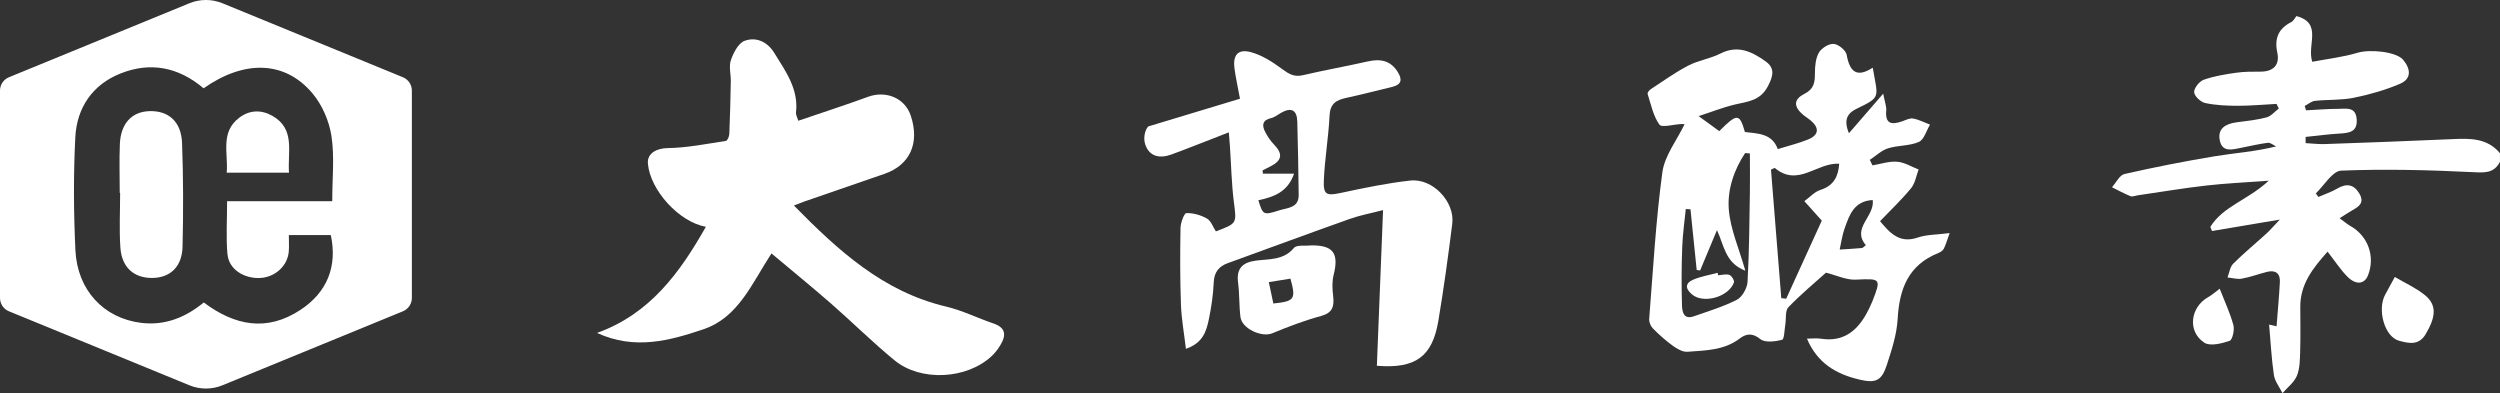
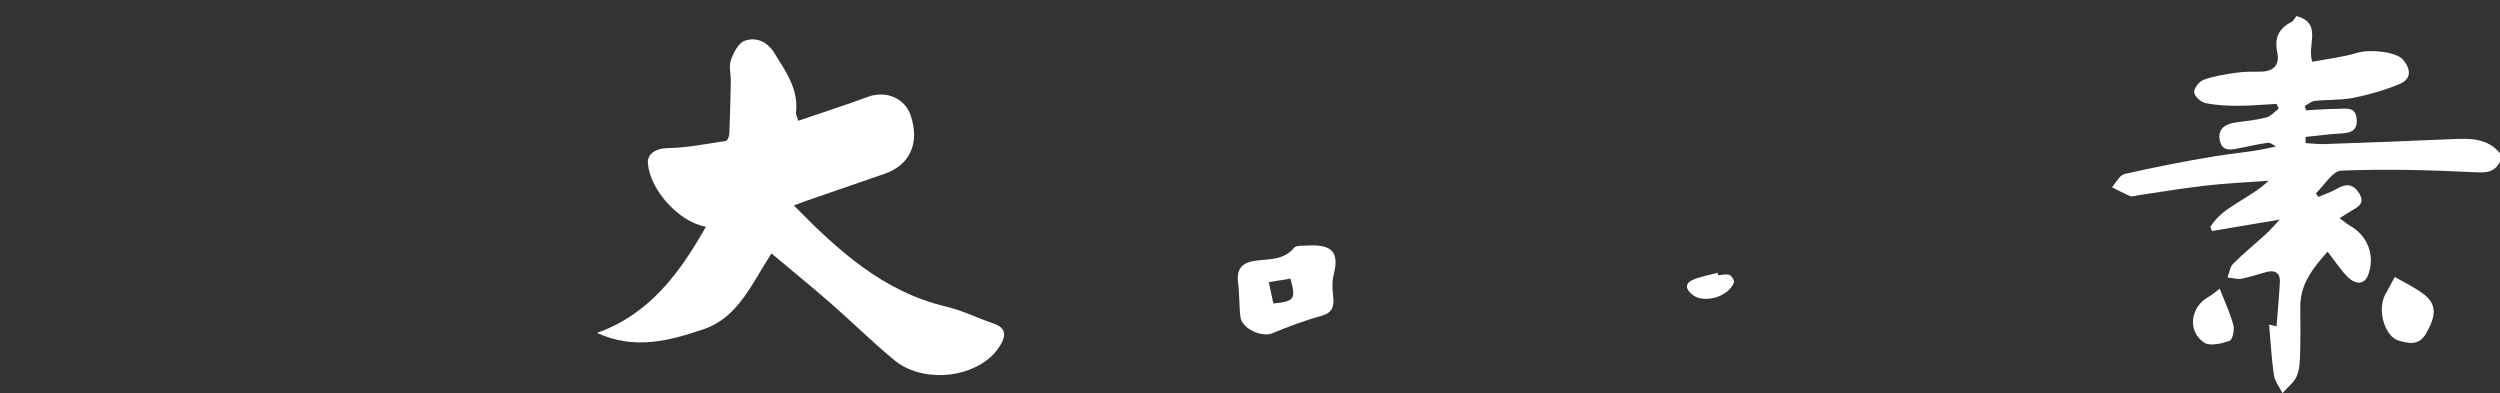
<svg xmlns="http://www.w3.org/2000/svg" id="_レイヤー_2" viewBox="0 0 573.31 90.15">
  <rect x="0" y="0" width="573.31" height="90.15" fill="#333333" stroke="none" />
  <defs>
    <style>.cls-1{fill:#fff;}</style>
  </defs>
  <g id="logo_white">
    <g>
      <g>
-         <path class="cls-1" d="M34.2,25.49c-3.99,.15-6.5,2.83-6.71,7.51-.16,3.74-.03,7.5-.03,11.25h.09c0,4.19-.23,8.39,.06,12.56,.32,4.53,3.1,6.94,7.26,6.93,4.09-.01,6.88-2.52,6.99-7.14,.2-7.93,.18-15.88-.11-23.8-.18-4.94-3.14-7.48-7.56-7.31Z" />
-         <path class="cls-1" d="M62.45,26.56c-2.48-1.42-5.16-1.36-7.5,.37-4.52,3.35-2.58,8.16-2.96,12.66h14.28c-.33-4.85,1.49-10.01-3.81-13.03Z" />
-         <path class="cls-1" d="M92.39,17.71L51,.74c-2.42-.99-5.13-.99-7.55,0L2.06,17.71c-1.25,.51-2.06,1.72-2.06,3.07v47.54c0,1.35,.81,2.56,2.06,3.07l41.39,16.97c2.42,.99,5.13,.99,7.55,0l41.39-16.97c1.25-.51,2.06-1.72,2.06-3.07V20.78c0-1.35-.81-2.56-2.06-3.07ZM52.18,58.34c.29,3.41,3.81,5.64,7.6,5.4,3.36-.22,6.16-2.79,6.44-6.02,.1-1.2,.02-2.41,.02-3.82h9.62c1.54,7.12-.78,13.09-6.94,17.15-7.71,5.09-15.07,3.65-22.19-1.69-4.18,3.45-8.93,5.35-14.37,4.68-8.6-1.07-14.65-7.52-15.07-16.7-.4-8.61-.46-17.27-.02-25.87,.35-6.75,3.92-12.05,10.35-14.61,6.8-2.71,13.22-1.55,19.07,3.39,9.36-6.58,18.69-6.35,25,1.2,2.21,2.64,3.8,6.33,4.32,9.74,.73,4.75,.18,9.69,.18,14.95h-24.11c0,4.34-.26,8.3,.08,12.22Z" />
-       </g>
+         </g>
      <g>
        <path class="cls-1" d="M176.92,58.11c-4.59,7.05-7.63,14.71-15.63,17.41-7.75,2.61-15.72,4.8-24.38,.83,12.15-4.36,19-13.82,24.97-24.35-6.15-1.06-12.79-8.41-13.3-14.48-.21-2.46,2.13-3.52,4.5-3.56,4.47-.06,8.94-.97,13.39-1.65,.35-.05,.76-1.04,.78-1.6,.17-4.02,.27-8.05,.34-12.08,.03-1.62-.48-3.4,.02-4.84,.59-1.69,1.71-3.9,3.13-4.42,2.62-.97,5.22,.16,6.81,2.75,2.6,4.22,5.62,8.29,4.99,13.7-.06,.48,.27,1.01,.53,1.87,5.44-1.86,10.75-3.57,15.99-5.49,4.04-1.49,8.44,.22,9.8,4.32,2.14,6.45-.31,11.37-6.02,13.34-6.15,2.12-12.3,4.24-18.45,6.37-.71,.25-1.41,.54-2.33,.9,10.12,10.29,20.44,19.76,34.89,23.17,3.73,.88,7.25,2.65,10.91,3.89,2.81,.96,2.9,2.7,1.59,4.88-.56,.94-1.24,1.85-2.04,2.59-5.68,5.32-16.25,5.92-22.27,.97-5.03-4.13-9.67-8.74-14.58-13.03-4.4-3.84-8.93-7.53-13.65-11.49Z" />
        <g>
-           <path class="cls-1" d="M315.75,83.87c.47-11.87,.94-23.52,1.42-35.69-2.79,.73-5.26,1.18-7.6,2.01-9.35,3.32-18.66,6.76-27.98,10.14-2.06,.75-3.14,2.05-3.25,4.4-.13,2.86-.54,5.73-1.13,8.53-.56,2.67-1.33,5.39-5.25,6.73-.42-3.57-1.02-6.85-1.14-10.14-.21-5.85-.2-11.71-.1-17.57,.02-1.21,.84-3.39,1.34-3.41,1.58-.05,3.34,.46,4.74,1.26,.93,.53,1.37,1.93,2.03,2.93,4.93-1.85,4.75-1.82,4.13-6.71-.54-4.26-.62-8.58-.91-12.88-.06-.96-.15-1.91-.25-3.12-4.57,1.77-8.83,3.48-13.13,5.07-2.58,.95-5.03,.59-6.02-2.24-.53-1.51-.09-3.37,.66-4.18,6.96-2.1,13.93-4.21,21.05-6.36-.49-2.64-.97-4.77-1.26-6.92-.41-3,.73-4.52,3.61-3.8,2.64,.67,5.13,2.3,7.37,3.95,1.52,1.12,2.72,1.84,4.69,1.38,4.94-1.16,9.94-2.04,14.89-3.16,2.88-.65,5.23-.25,6.89,2.44,1.07,1.73,.86,2.88-1.26,3.39-3.54,.85-7.06,1.77-10.61,2.54-2.27,.49-3.65,1.33-3.78,4.04-.23,4.95-1.1,9.87-1.31,14.83-.15,3.4,.64,3.6,3.9,2.91,5.27-1.13,10.57-2.24,15.91-2.83,5.14-.58,10.27,4.85,9.64,9.9-.93,7.44-1.95,14.87-3.19,22.27-1.38,8.22-5.23,11.02-14.11,10.3Zm-27.19-37.96c1.09,3.42,1.12,3.5,4.87,2.31,1.85-.59,4.43-.51,4.39-3.53-.09-5.61-.15-11.23-.32-16.84-.08-2.6-1.37-3.31-3.68-2-.76,.43-1.49,1.04-2.31,1.23-2.03,.46-2.17,1.65-1.37,3.18,.53,1.02,1.19,2.02,1.99,2.85,2.12,2.18,1.91,3.7-.83,5.07-.59,.3-1.18,.6-1.78,.9,.04,.25,.08,.5,.12,.75h7.12c-1.47,4.24-4.65,5.33-8.2,6.1Z" />
          <path class="cls-1" d="M300.54,56.28c5.19-.1,6.56,1.75,5.29,6.79-.38,1.51-.3,3.21-.11,4.79,.27,2.36-.07,3.87-2.79,4.61-3.8,1.03-7.52,2.45-11.16,3.96-2.41,1-6.96-1.04-7.3-3.71-.33-2.62-.21-5.3-.55-7.92-.42-3.24,1.01-4.62,4.08-5.03,3.06-.41,6.35-.05,8.75-2.93,.61-.73,2.5-.4,3.81-.56Zm-9.57,8.42c.35,1.66,.7,3.3,1.04,4.9,4.9-.51,5.21-.99,3.92-5.7-1.55,.25-3.11,.5-4.96,.8Z" />
        </g>
        <g>
          <path class="cls-1" d="M573.31,37.09c-1.42,2.75-3.6,2.51-6.38,2.38-10-.49-20.04-.74-30.04-.34-2.01,.08-3.89,3.4-5.82,5.22,.2,.27,.4,.55,.59,.82,1.46-.64,3-1.14,4.36-1.94,2.12-1.24,3.77-.96,5.03,1.15,1.37,2.3-.37,3.13-1.93,4.04-.76,.44-1.49,.93-2.59,1.63,.96,.69,1.66,1.31,2.45,1.76,4.06,2.29,5.76,6.97,4.07,11.31-.8,2.06-2.76,2.32-4.74,.32-1.61-1.63-2.88-3.61-4.54-5.73-3.32,3.72-6.28,7.4-6.26,12.65,.01,3.43,.08,6.86-.03,10.28-.06,1.86-.06,3.87-.75,5.54-.63,1.52-2.17,2.67-3.3,3.98-.68-1.38-1.75-2.7-1.97-4.15-.56-3.79-.75-7.64-1.1-11.57,.2,.04,.76,.17,1.71,.39,.26-3.41,.58-6.77,.76-10.14,.1-2.01-1.01-2.83-2.96-2.34-1.93,.49-3.8,1.19-5.75,1.55-1.05,.19-2.2-.16-3.3-.27,.42-1.07,.56-2.41,1.3-3.15,2.42-2.42,5.08-4.59,7.61-6.9,.86-.79,1.63-1.69,3.08-3.22-5.8,.98-10.68,1.8-15.55,2.62-.13-.32-.25-.64-.38-.95,2.96-4.78,8.71-6.19,13.39-10.59-5.32,.4-9.85,.6-14.33,1.11-5.27,.6-10.5,1.49-15.75,2.25-.55,.08-1.18,.37-1.63,.19-1.45-.59-2.83-1.35-4.23-2.05,.94-1.05,1.73-2.77,2.85-3.03,6.87-1.56,13.8-2.93,20.76-4.08,4.55-.75,9.17-1.04,14.02-2.25-.63-.3-1.3-.91-1.89-.83-2.08,.26-4.12,.76-6.18,1.16-1.94,.38-4.25,1.09-4.83-1.66-.59-2.8,1.36-3.87,3.86-4.2,2.3-.3,4.63-.54,6.86-1.13,1.04-.28,1.87-1.33,2.8-2.03-.17-.35-.35-.71-.52-1.06-2.94,.15-5.88,.43-8.82,.43-2.52,0-5.08-.11-7.53-.63-1.04-.22-2.5-1.59-2.54-2.48-.04-.96,1.19-2.5,2.2-2.86,2.35-.84,4.89-1.24,7.38-1.6,1.85-.27,3.75-.26,5.63-.26,2.99,0,4.46-1.56,3.86-4.36-.7-3.31,.26-5.5,3.21-7.01,.52-.27,.83-.96,1.17-1.37,6.09,1.61,2.34,6.65,3.64,10.48,3.49-.67,7.01-1.06,10.34-2.06,2.91-.87,8.94-.27,10.51,1.62,1.74,2.09,1.94,4.34-.7,5.47-3.39,1.45-7.01,2.49-10.63,3.22-2.9,.59-5.94,.39-8.91,.71-.82,.09-1.57,.77-2.35,1.17,.1,.33,.2,.66,.31,1,2.47-.12,4.93-.34,7.4-.34,1.76,0,3.99-.56,4.21,2.36,.22,2.86-1.59,3.17-3.8,3.3-2.64,.15-5.28,.51-7.91,.78,0,.47,0,.94,0,1.42,1.46,.08,2.92,.27,4.37,.22,9.82-.34,19.63-.7,29.44-1.14,4-.18,7.88-.22,10.76,3.23v1.99Z" />
          <path class="cls-1" d="M549.19,63.52c2.31,1.36,4.76,2.46,6.79,4.07,2.85,2.26,2.73,4.95,.24,9.11-1.57,2.61-3.96,2.02-6.09,1.43-3.28-.9-5.02-7.08-3.16-10.54,.67-1.25,1.36-2.5,2.22-4.08Z" />
          <path class="cls-1" d="M509.03,66.21c1.17,3,2.4,5.6,3.14,8.35,.3,1.1-.21,3.37-.87,3.6-1.82,.62-4.46,1.29-5.79,.43-3.94-2.56-3.24-8.16,.91-10.47,.84-.47,1.56-1.13,2.61-1.91Z" />
        </g>
        <g>
-           <path class="cls-1" d="M424,30.56c2.61-3.01,4.91-5.67,7.86-9.08,.39,2.02,.78,2.96,.7,3.86-.29,3.14,1.29,3.3,3.63,2.49,.83-.29,1.75-.79,2.53-.65,1.33,.24,2.59,.91,3.88,1.4-.83,1.37-1.36,3.44-2.57,3.97-2.15,.95-4.79,.74-7.08,1.47-1.51,.48-2.78,1.74-4.16,2.64l.61,1.26c1.89-.31,3.82-.98,5.68-.83,1.67,.13,3.27,1.15,4.91,1.78-.56,1.45-.8,3.16-1.74,4.3-2.16,2.63-4.66,4.99-7.11,7.55,2.34,2.81,4.53,5.17,8.66,3.75,2.02-.69,4.3-.63,7.3-1.02-.59,1.63-.87,2.67-1.35,3.61-.23,.44-.8,.79-1.3,.99-6.83,2.75-8.89,8.22-9.27,15.09-.2,3.57-1.38,7.14-2.5,10.59-1.19,3.67-2.61,4.18-6.3,3.31-5.3-1.25-9.62-3.75-12-9.38,1.04,0,2.17-.14,3.25,.02,4.86,.75,8.03-1.56,10.29-5.56,.54-.96,1.03-1.95,1.44-2.97,2.1-5.31,1.96-5.29-3.78-5.02-2.22,.1-4.5-1.02-6.84-1.6-2.67,2.41-5.82,5.01-8.62,7.93-.77,.8-.48,2.59-.7,3.93-.21,1.24-.23,3.39-.74,3.53-1.6,.41-3.94,.71-5-.16-1.85-1.51-3.31-1.2-4.72-.13-3.6,2.74-7.84,2.72-11.98,3.04-1.1,.09-2.41-.69-3.39-1.4-1.61-1.16-3.11-2.51-4.51-3.92-.52-.52-.94-1.48-.88-2.2,.89-11.22,1.51-22.49,3.02-33.63,.52-3.83,3.32-7.34,5.1-11.04-.22-.01-.53-.05-.83-.03-1.71,.08-4.41,.88-4.95,.12-1.42-1.98-1.92-4.62-2.7-7.03-.08-.26,.35-.84,.69-1.06,2.84-1.86,5.61-3.87,8.62-5.43,2.32-1.21,5.07-1.59,7.41-2.78,4-2.03,7.25-.4,10.33,1.8,2.14,1.52,1.81,3.27,.55,5.68-1.74,3.33-4.51,3.51-7.45,4.19-2.84,.66-5.57,1.76-8.45,2.69,1.77,1.28,3.21,2.33,4.73,3.44,4.09-4.1,4.66-4.11,5.88,.2,2.98,.38,6.23,.3,7.54,3.92,2.33-.72,4.69-1.29,6.92-2.19,2.53-1.02,2.68-2.66,.59-4.41-.51-.43-1.09-.76-1.6-1.18-2.27-1.87-2.39-3.58,.18-4.87,2.27-1.15,2.42-2.68,2.43-4.78,0-1.59,.16-3.4,.92-4.71,.6-1.03,2.29-2.07,3.4-1.98,1.09,.09,2.77,1.47,2.96,2.51,.69,3.89,2.31,5.32,5.98,2.94,1.15,6.86,2,6.67-3.56,9.35-1.91,.92-3.35,2.24-1.89,5.71Zm-36.32,17.44c-.36-.02-.72-.05-1.09-.07-.29,2.93-.72,5.85-.82,8.79-.16,4.41-.19,8.83-.05,13.24,.04,1.42,.3,3.43,2.73,2.57,3.33-1.17,6.75-2.19,9.86-3.79,1.22-.63,2.35-2.64,2.44-4.08,.39-6.83,.42-13.68,.54-20.52,.05-2.98,0-5.97,0-8.95l-1.09-.09c-2.57,3.86-4.09,8.4-3.75,12.87,.34,4.53,2.33,8.94,3.8,14.11-4.68-1.79-4.85-5.81-6.51-9.3-1.39,3.33-2.62,6.29-3.86,9.24-.26-.03-.53-.06-.79-.1-.47-4.63-.95-9.27-1.42-13.9Zm19.3-9.5c-.28,.14-.57,.27-.85,.41,.79,9.82,1.58,19.64,2.36,29.46,.38,.04,.75,.09,1.13,.13,2.85-6.26,5.7-12.52,8.16-17.91-1.71-1.92-2.86-3.19-4-4.46,1.23-.89,2.33-2.15,3.71-2.59,3.14-1.01,4.08-3.2,4.28-5.99-5.11-.34-9.44,5.47-14.79,.95Zm22.48,7.37c-4.3,.23-5.35,3.44-6.44,6.49-.56,1.56-.77,3.24-1.14,4.87,1.7-.11,3.4-.19,5.09-.35,.26-.02,.49-.34,.91-.66-3.33-3.94,2.09-6.55,1.58-10.36Z" />
          <path class="cls-1" d="M394.01,63.13c.87-.06,1.82-.35,2.58-.09,.51,.18,1.2,1.31,1.04,1.74-1.22,3.34-6.96,4.93-9.57,2.77-1.63-1.34-1.67-2.63,.31-3.45,1.75-.72,3.67-1.04,5.51-1.54,.05,.19,.09,.37,.14,.56Z" />
        </g>
      </g>
    </g>
  </g>
</svg>